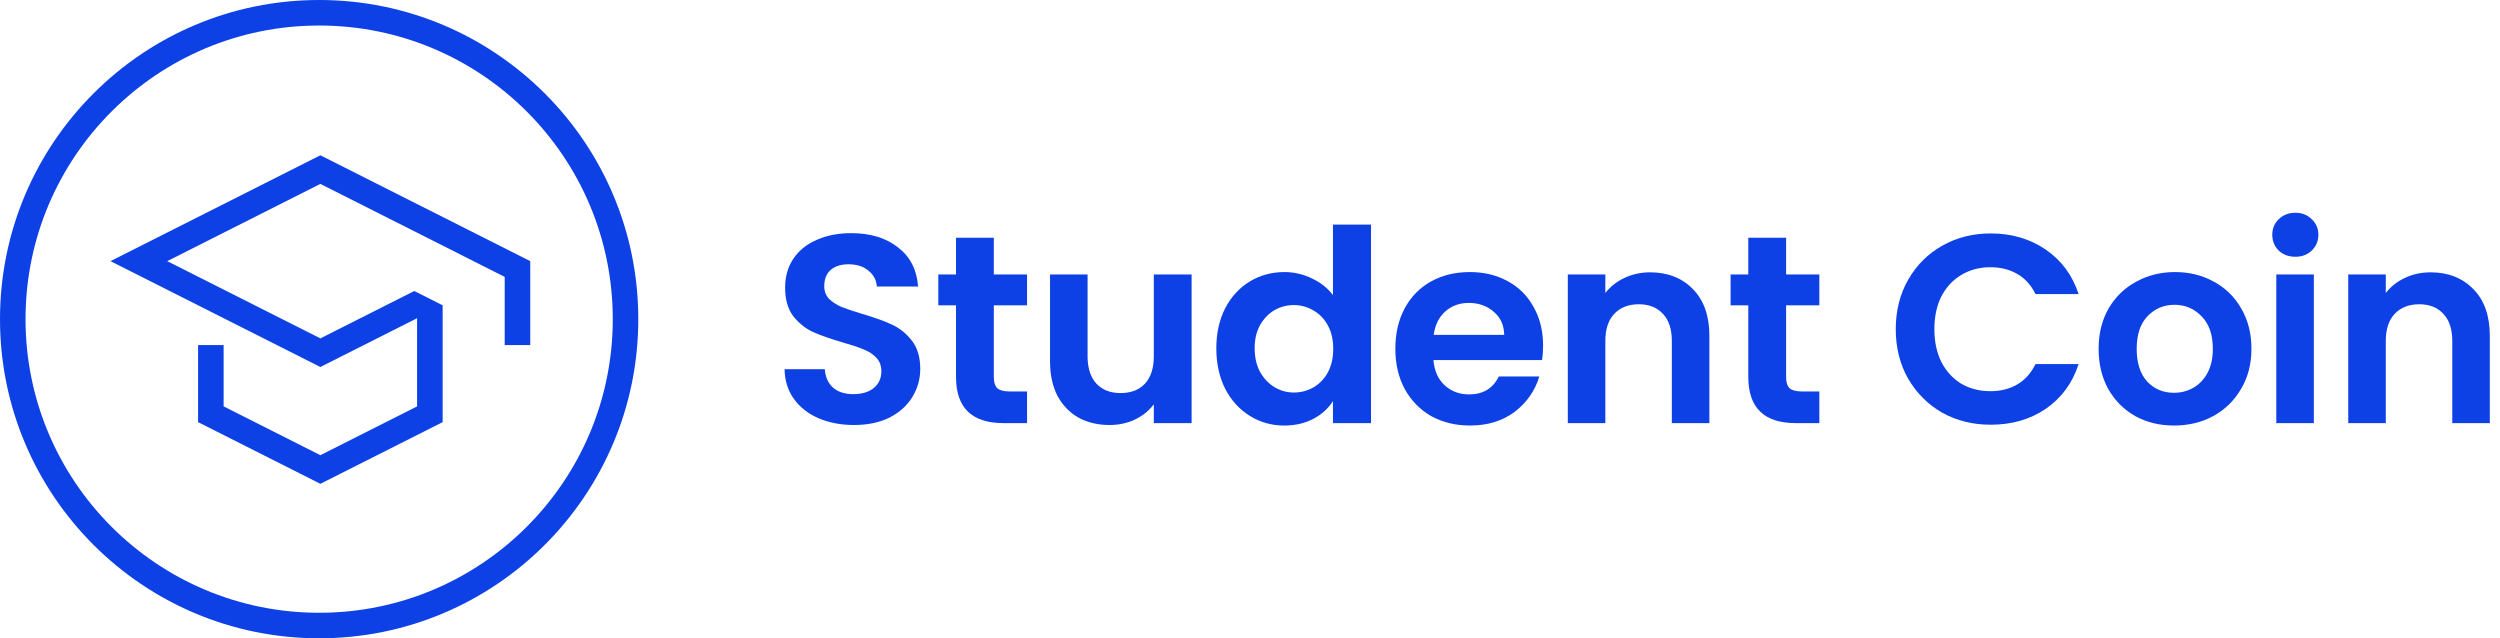
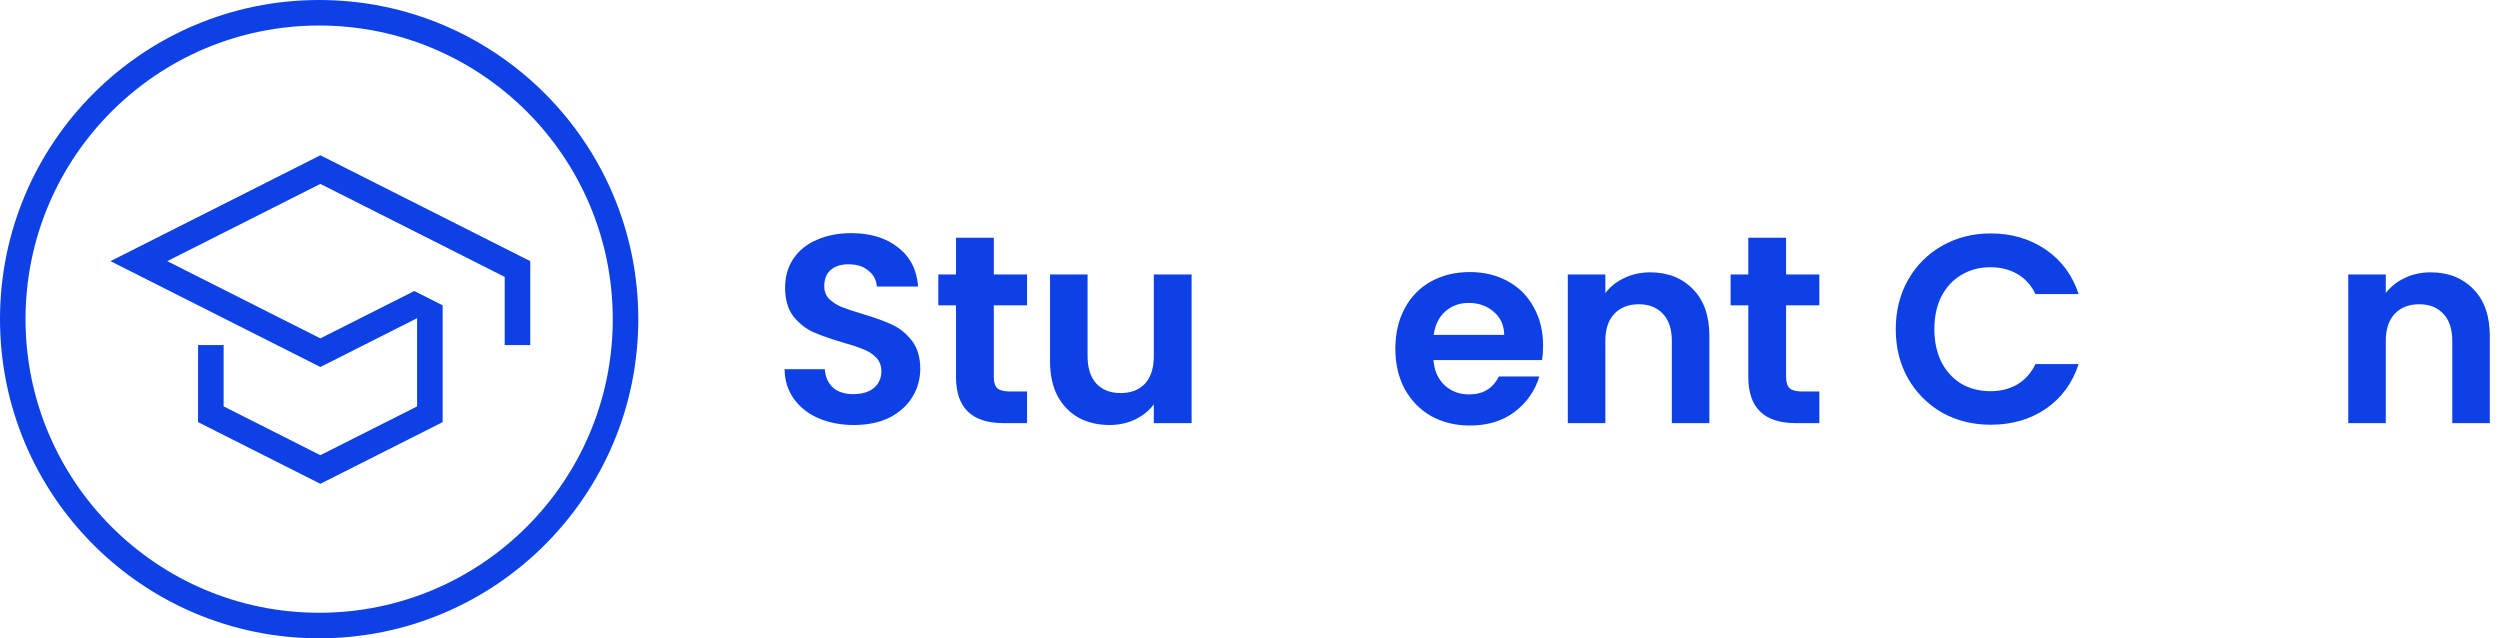
<svg xmlns="http://www.w3.org/2000/svg" width="188" height="48" viewBox="0 0 188 48" fill="none">
  <path fill-rule="evenodd" clip-rule="evenodd" d="M24 46.08C36.194 46.08 46.08 36.194 46.08 24C46.08 11.806 36.194 1.92 24 1.92C11.806 1.92 1.92 11.806 1.92 24C1.92 36.194 11.806 46.08 24 46.08ZM24 48C37.255 48 48 37.255 48 24C48 10.745 37.255 0 24 0C10.745 0 0 10.745 0 24C0 37.255 10.745 48 24 48Z" fill="#0d41e6" />
  <path d="M12.575 19.638L24.091 13.829L35.608 19.638L35.606 19.639L37.13 20.407L37.953 20.823V25.951H39.875V19.638L24.091 11.677L8.308 19.638L24.091 27.598L31.365 23.929V30.561L24.091 34.23L16.817 30.561V25.951H14.896L14.895 27.251V31.744L24.091 36.382L33.287 31.744L33.287 22.96V22.959H33.285L31.154 21.884L24.091 25.446L12.575 19.638Z" fill="#0d41e6" />
  <path d="M64.222 31.96C63.241 31.96 62.354 31.791 61.561 31.455C60.781 31.119 60.163 30.635 59.706 30.003C59.249 29.37 59.013 28.624 59 27.763H62.025C62.065 28.341 62.266 28.799 62.629 29.135C63.006 29.471 63.517 29.639 64.162 29.639C64.82 29.639 65.338 29.485 65.714 29.175C66.091 28.852 66.279 28.436 66.279 27.924C66.279 27.507 66.151 27.164 65.896 26.895C65.64 26.626 65.318 26.418 64.928 26.27C64.552 26.108 64.027 25.934 63.355 25.745C62.441 25.476 61.695 25.214 61.117 24.958C60.553 24.689 60.062 24.293 59.645 23.768C59.242 23.23 59.04 22.517 59.04 21.629C59.04 20.795 59.249 20.069 59.665 19.45C60.082 18.831 60.667 18.361 61.42 18.038C62.172 17.702 63.033 17.533 64.001 17.533C65.452 17.533 66.628 17.89 67.529 18.603C68.443 19.302 68.947 20.284 69.041 21.549H65.936C65.909 21.064 65.701 20.668 65.311 20.358C64.935 20.035 64.431 19.874 63.799 19.874C63.248 19.874 62.804 20.015 62.468 20.298C62.145 20.58 61.984 20.99 61.984 21.528C61.984 21.905 62.105 22.221 62.347 22.477C62.602 22.719 62.912 22.921 63.275 23.082C63.651 23.23 64.175 23.405 64.847 23.607C65.761 23.876 66.507 24.145 67.085 24.414C67.663 24.683 68.161 25.086 68.578 25.624C68.994 26.162 69.203 26.868 69.203 27.743C69.203 28.496 69.008 29.195 68.618 29.841C68.228 30.487 67.657 31.005 66.904 31.395C66.151 31.771 65.257 31.96 64.222 31.96Z" fill="#0d41e6" />
  <path d="M74.735 22.961V28.368C74.735 28.745 74.822 29.021 74.997 29.195C75.185 29.357 75.494 29.438 75.924 29.438H77.235V31.818H75.461C73.081 31.818 71.892 30.662 71.892 28.348V22.961H70.561V20.641H71.892V17.876H74.735V20.641H77.235V22.961H74.735Z" fill="#0d41e6" />
  <path d="M89.609 20.641V31.818H86.766V30.406C86.403 30.89 85.926 31.274 85.335 31.556C84.757 31.825 84.125 31.96 83.439 31.96C82.565 31.96 81.793 31.778 81.12 31.415C80.448 31.038 79.917 30.494 79.528 29.781C79.151 29.054 78.963 28.193 78.963 27.198V20.641H81.786V26.794C81.786 27.682 82.008 28.368 82.451 28.852C82.895 29.323 83.5 29.559 84.266 29.559C85.046 29.559 85.657 29.323 86.101 28.852C86.544 28.368 86.766 27.682 86.766 26.794V20.641H89.609Z" fill="#0d41e6" />
-   <path d="M91.467 26.189C91.467 25.059 91.689 24.057 92.132 23.183C92.589 22.308 93.207 21.636 93.987 21.165C94.767 20.694 95.634 20.459 96.588 20.459C97.314 20.459 98.006 20.62 98.665 20.943C99.324 21.253 99.848 21.67 100.238 22.194V16.888H103.101V31.818H100.238V30.164C99.888 30.715 99.398 31.159 98.766 31.496C98.134 31.832 97.401 32 96.568 32C95.627 32 94.767 31.758 93.987 31.274C93.207 30.789 92.589 30.11 92.132 29.236C91.689 28.348 91.467 27.332 91.467 26.189ZM100.258 26.23C100.258 25.544 100.123 24.958 99.855 24.474C99.586 23.977 99.223 23.6 98.766 23.344C98.309 23.075 97.818 22.941 97.294 22.941C96.77 22.941 96.286 23.069 95.842 23.324C95.399 23.58 95.036 23.956 94.753 24.454C94.484 24.938 94.35 25.517 94.35 26.189C94.35 26.862 94.484 27.454 94.753 27.965C95.036 28.462 95.399 28.846 95.842 29.115C96.299 29.384 96.783 29.518 97.294 29.518C97.818 29.518 98.309 29.39 98.766 29.135C99.223 28.866 99.586 28.489 99.855 28.005C100.123 27.507 100.258 26.916 100.258 26.23Z" fill="#0d41e6" />
  <path d="M116.04 25.987C116.04 26.391 116.013 26.754 115.96 27.077H107.794C107.861 27.884 108.143 28.516 108.64 28.974C109.138 29.431 109.749 29.66 110.475 29.66C111.524 29.66 112.27 29.209 112.713 28.308H115.758C115.435 29.384 114.817 30.271 113.903 30.971C112.989 31.657 111.866 32 110.536 32C109.46 32 108.493 31.765 107.632 31.294C106.785 30.81 106.12 30.13 105.636 29.256C105.166 28.382 104.93 27.373 104.93 26.23C104.93 25.073 105.166 24.057 105.636 23.183C106.107 22.308 106.765 21.636 107.612 21.165C108.459 20.694 109.433 20.459 110.536 20.459C111.598 20.459 112.545 20.688 113.379 21.145C114.226 21.602 114.878 22.255 115.335 23.102C115.805 23.936 116.04 24.898 116.04 25.987ZM113.117 25.18C113.103 24.454 112.841 23.876 112.33 23.445C111.819 23.001 111.194 22.779 110.455 22.779C109.756 22.779 109.165 22.994 108.681 23.425C108.21 23.842 107.921 24.427 107.814 25.18H113.117Z" fill="#0d41e6" />
  <path d="M124.089 20.479C125.42 20.479 126.495 20.903 127.315 21.75C128.135 22.584 128.545 23.755 128.545 25.261V31.818H125.722V25.644C125.722 24.757 125.501 24.077 125.057 23.607C124.613 23.122 124.008 22.88 123.242 22.88C122.463 22.88 121.844 23.122 121.387 23.607C120.944 24.077 120.722 24.757 120.722 25.644V31.818H117.899V20.641H120.722V22.033C121.098 21.549 121.575 21.172 122.153 20.903C122.745 20.62 123.39 20.479 124.089 20.479Z" fill="#0d41e6" />
  <path d="M134.315 22.961V28.368C134.315 28.745 134.402 29.021 134.577 29.195C134.765 29.357 135.074 29.438 135.504 29.438H136.815V31.818H135.04C132.661 31.818 131.472 30.662 131.472 28.348V22.961H130.141V20.641H131.472V17.876H134.315V20.641H136.815V22.961H134.315Z" fill="#0d41e6" />
  <path d="M142.561 24.757C142.561 23.371 142.87 22.134 143.488 21.044C144.12 19.941 144.974 19.087 146.049 18.482C147.138 17.863 148.354 17.554 149.699 17.554C151.271 17.554 152.649 17.957 153.832 18.764C155.015 19.571 155.842 20.688 156.312 22.113H153.066C152.743 21.441 152.286 20.936 151.695 20.6C151.117 20.264 150.445 20.096 149.678 20.096C148.858 20.096 148.126 20.291 147.481 20.681C146.849 21.058 146.351 21.596 145.989 22.295C145.639 22.994 145.464 23.815 145.464 24.757C145.464 25.685 145.639 26.505 145.989 27.218C146.351 27.918 146.849 28.462 147.481 28.852C148.126 29.229 148.858 29.417 149.678 29.417C150.445 29.417 151.117 29.249 151.695 28.913C152.286 28.563 152.743 28.052 153.066 27.38H156.312C155.842 28.819 155.015 29.942 153.832 30.749C152.663 31.543 151.285 31.939 149.699 31.939C148.354 31.939 147.138 31.637 146.049 31.032C144.974 30.413 144.12 29.559 143.488 28.469C142.87 27.38 142.561 26.142 142.561 24.757Z" fill="#0d41e6" />
-   <path d="M163.482 32C162.406 32 161.438 31.765 160.578 31.294C159.718 30.81 159.039 30.13 158.542 29.256C158.058 28.382 157.816 27.373 157.816 26.23C157.816 25.086 158.064 24.077 158.562 23.203C159.073 22.329 159.765 21.656 160.639 21.185C161.512 20.701 162.487 20.459 163.562 20.459C164.638 20.459 165.612 20.701 166.486 21.185C167.36 21.656 168.045 22.329 168.543 23.203C169.053 24.077 169.309 25.086 169.309 26.23C169.309 27.373 169.047 28.382 168.522 29.256C168.012 30.13 167.313 30.81 166.425 31.294C165.552 31.765 164.57 32 163.482 32ZM163.482 29.538C163.992 29.538 164.47 29.417 164.913 29.175C165.37 28.92 165.733 28.543 166.002 28.045C166.271 27.548 166.405 26.942 166.405 26.23C166.405 25.167 166.123 24.353 165.558 23.788C165.007 23.21 164.328 22.921 163.522 22.921C162.715 22.921 162.037 23.21 161.485 23.788C160.948 24.353 160.679 25.167 160.679 26.23C160.679 27.292 160.941 28.113 161.465 28.691C162.003 29.256 162.675 29.538 163.482 29.538Z" fill="#0d41e6" />
-   <path d="M172.609 19.309C172.112 19.309 171.695 19.154 171.359 18.845C171.037 18.522 170.875 18.125 170.875 17.654C170.875 17.184 171.037 16.794 171.359 16.484C171.695 16.161 172.112 16 172.609 16C173.107 16 173.517 16.161 173.839 16.484C174.175 16.794 174.343 17.184 174.343 17.654C174.343 18.125 174.175 18.522 173.839 18.845C173.517 19.154 173.107 19.309 172.609 19.309ZM174.001 20.641V31.818H171.178V20.641H174.001Z" fill="#0d41e6" />
  <path d="M182.778 20.479C184.109 20.479 185.184 20.903 186.004 21.75C186.824 22.584 187.234 23.755 187.234 25.261V31.818H184.411V25.644C184.411 24.757 184.189 24.077 183.746 23.607C183.302 23.122 182.697 22.88 181.931 22.88C181.152 22.88 180.533 23.122 180.076 23.607C179.633 24.077 179.411 24.757 179.411 25.644V31.818H176.588V20.641H179.411V22.033C179.787 21.549 180.264 21.172 180.842 20.903C181.434 20.62 182.079 20.479 182.778 20.479Z" fill="#0d41e6" />
</svg>